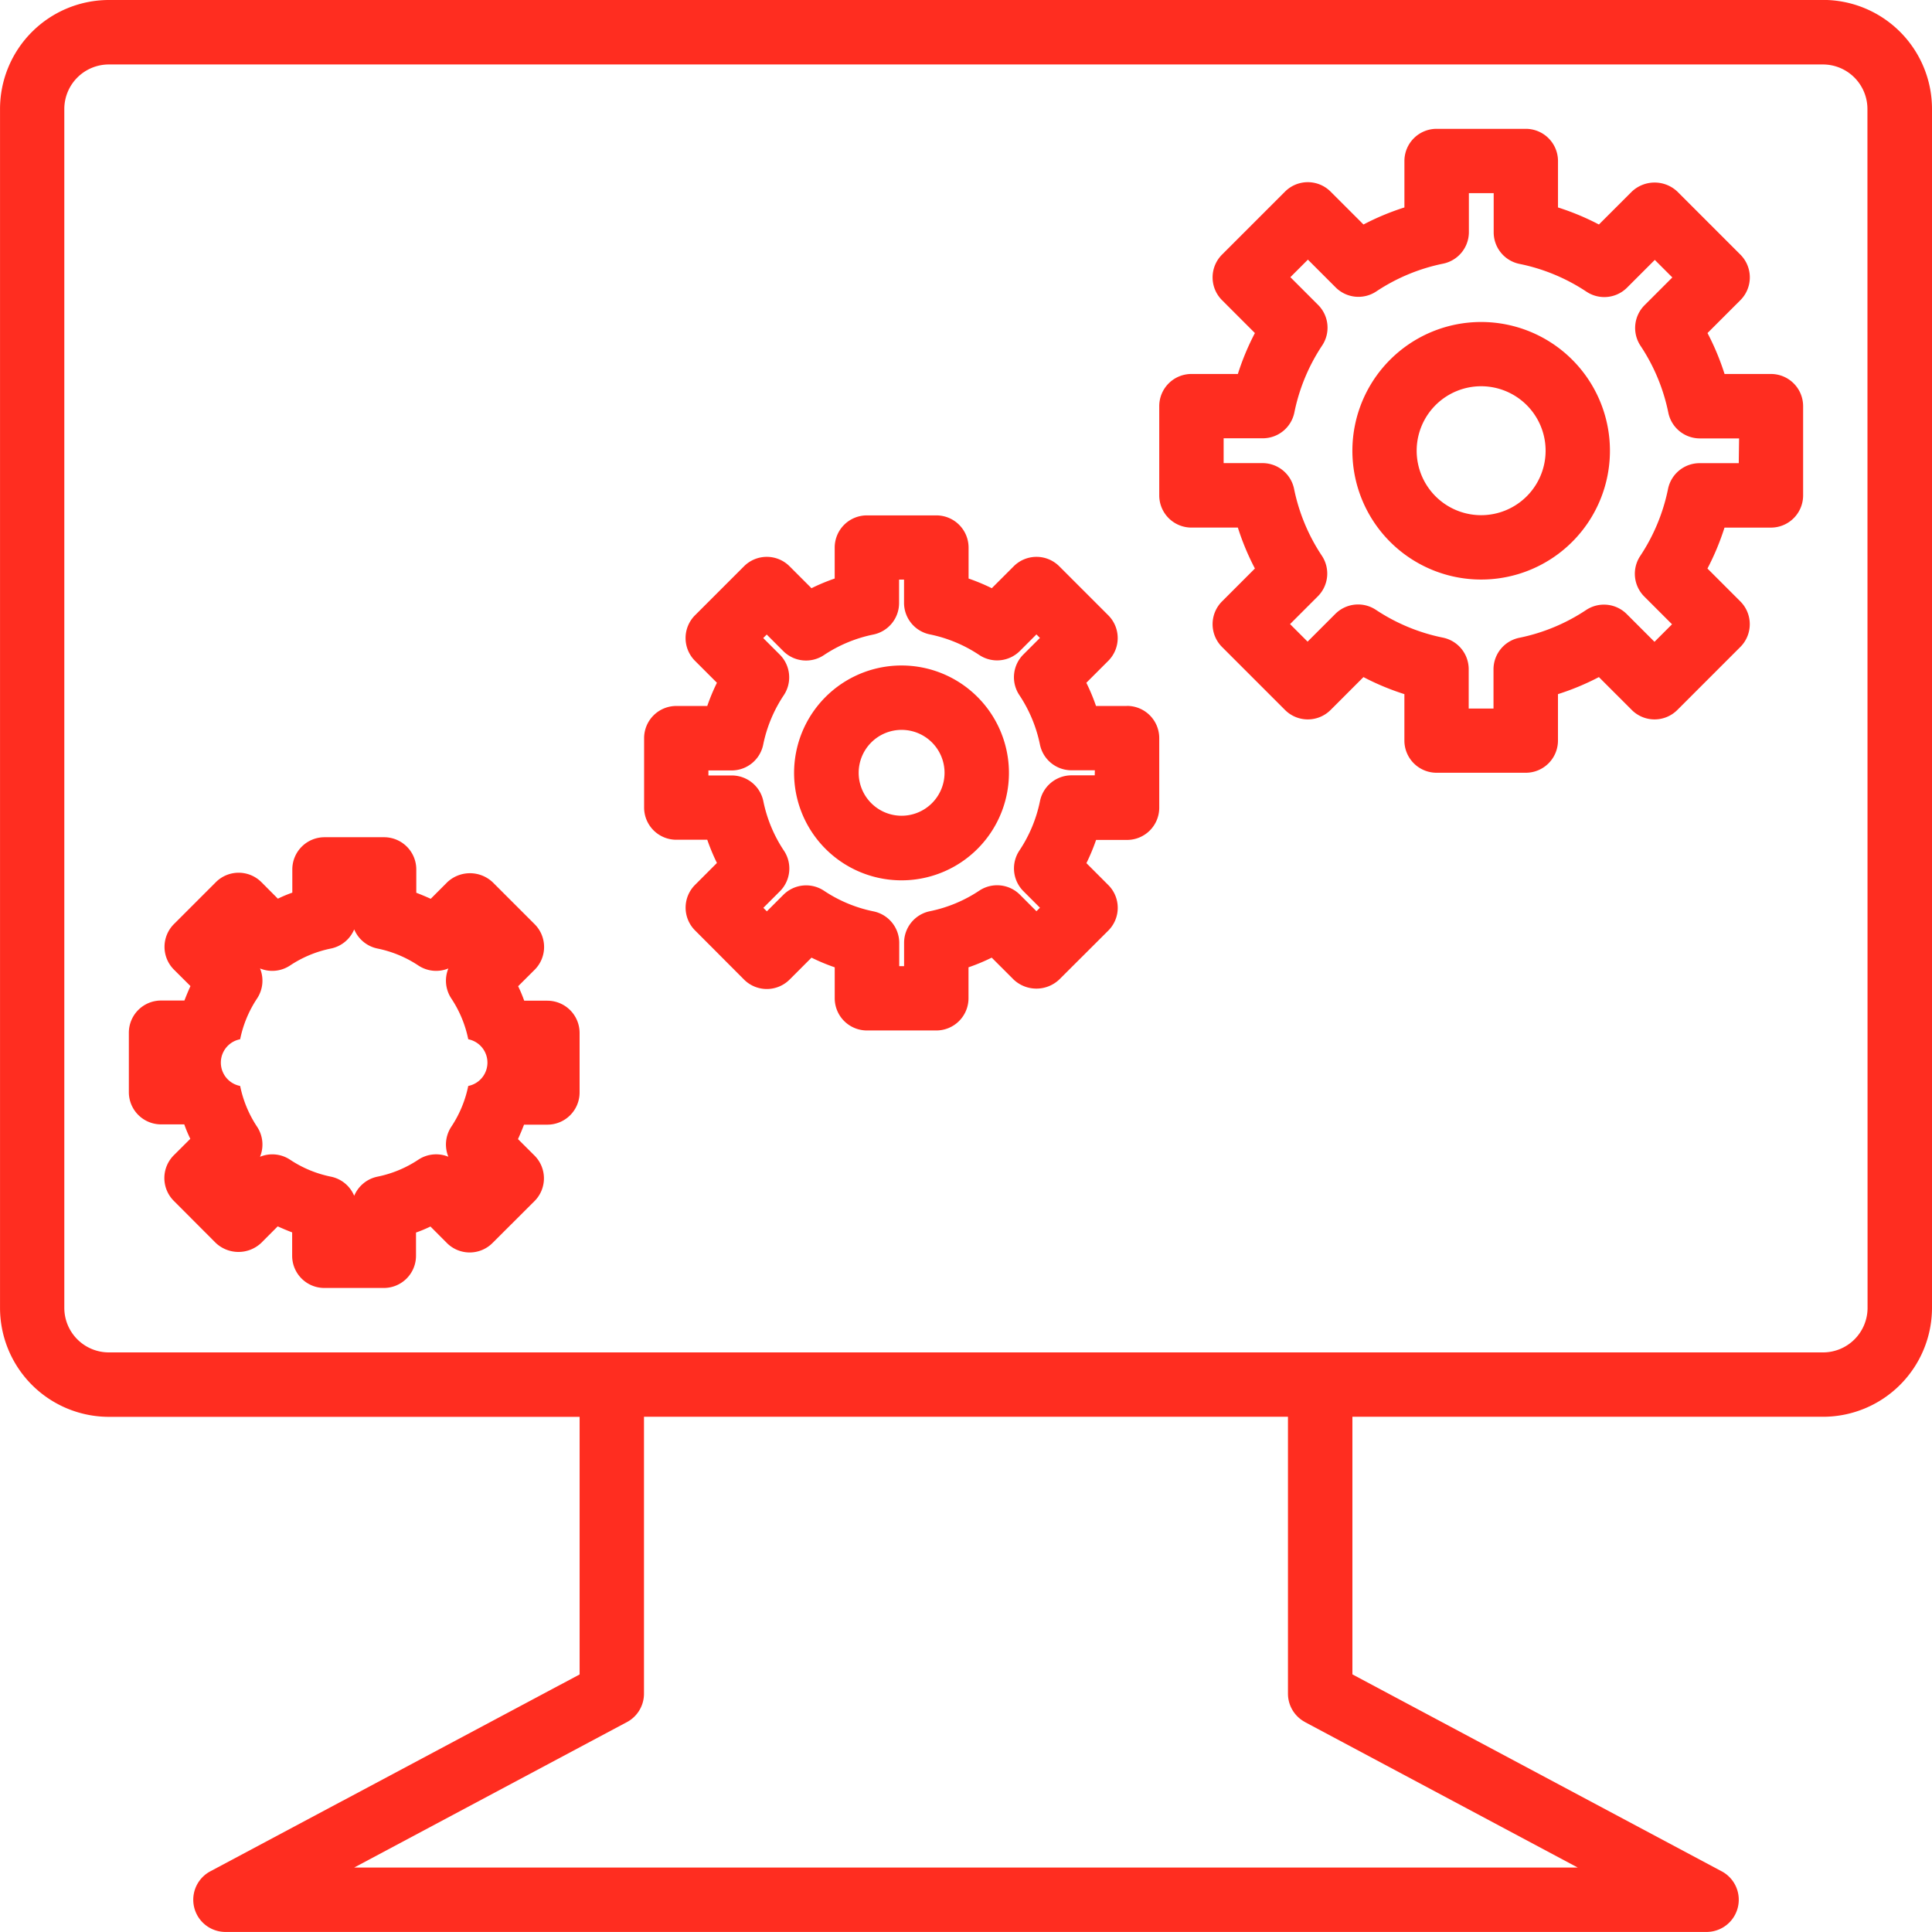
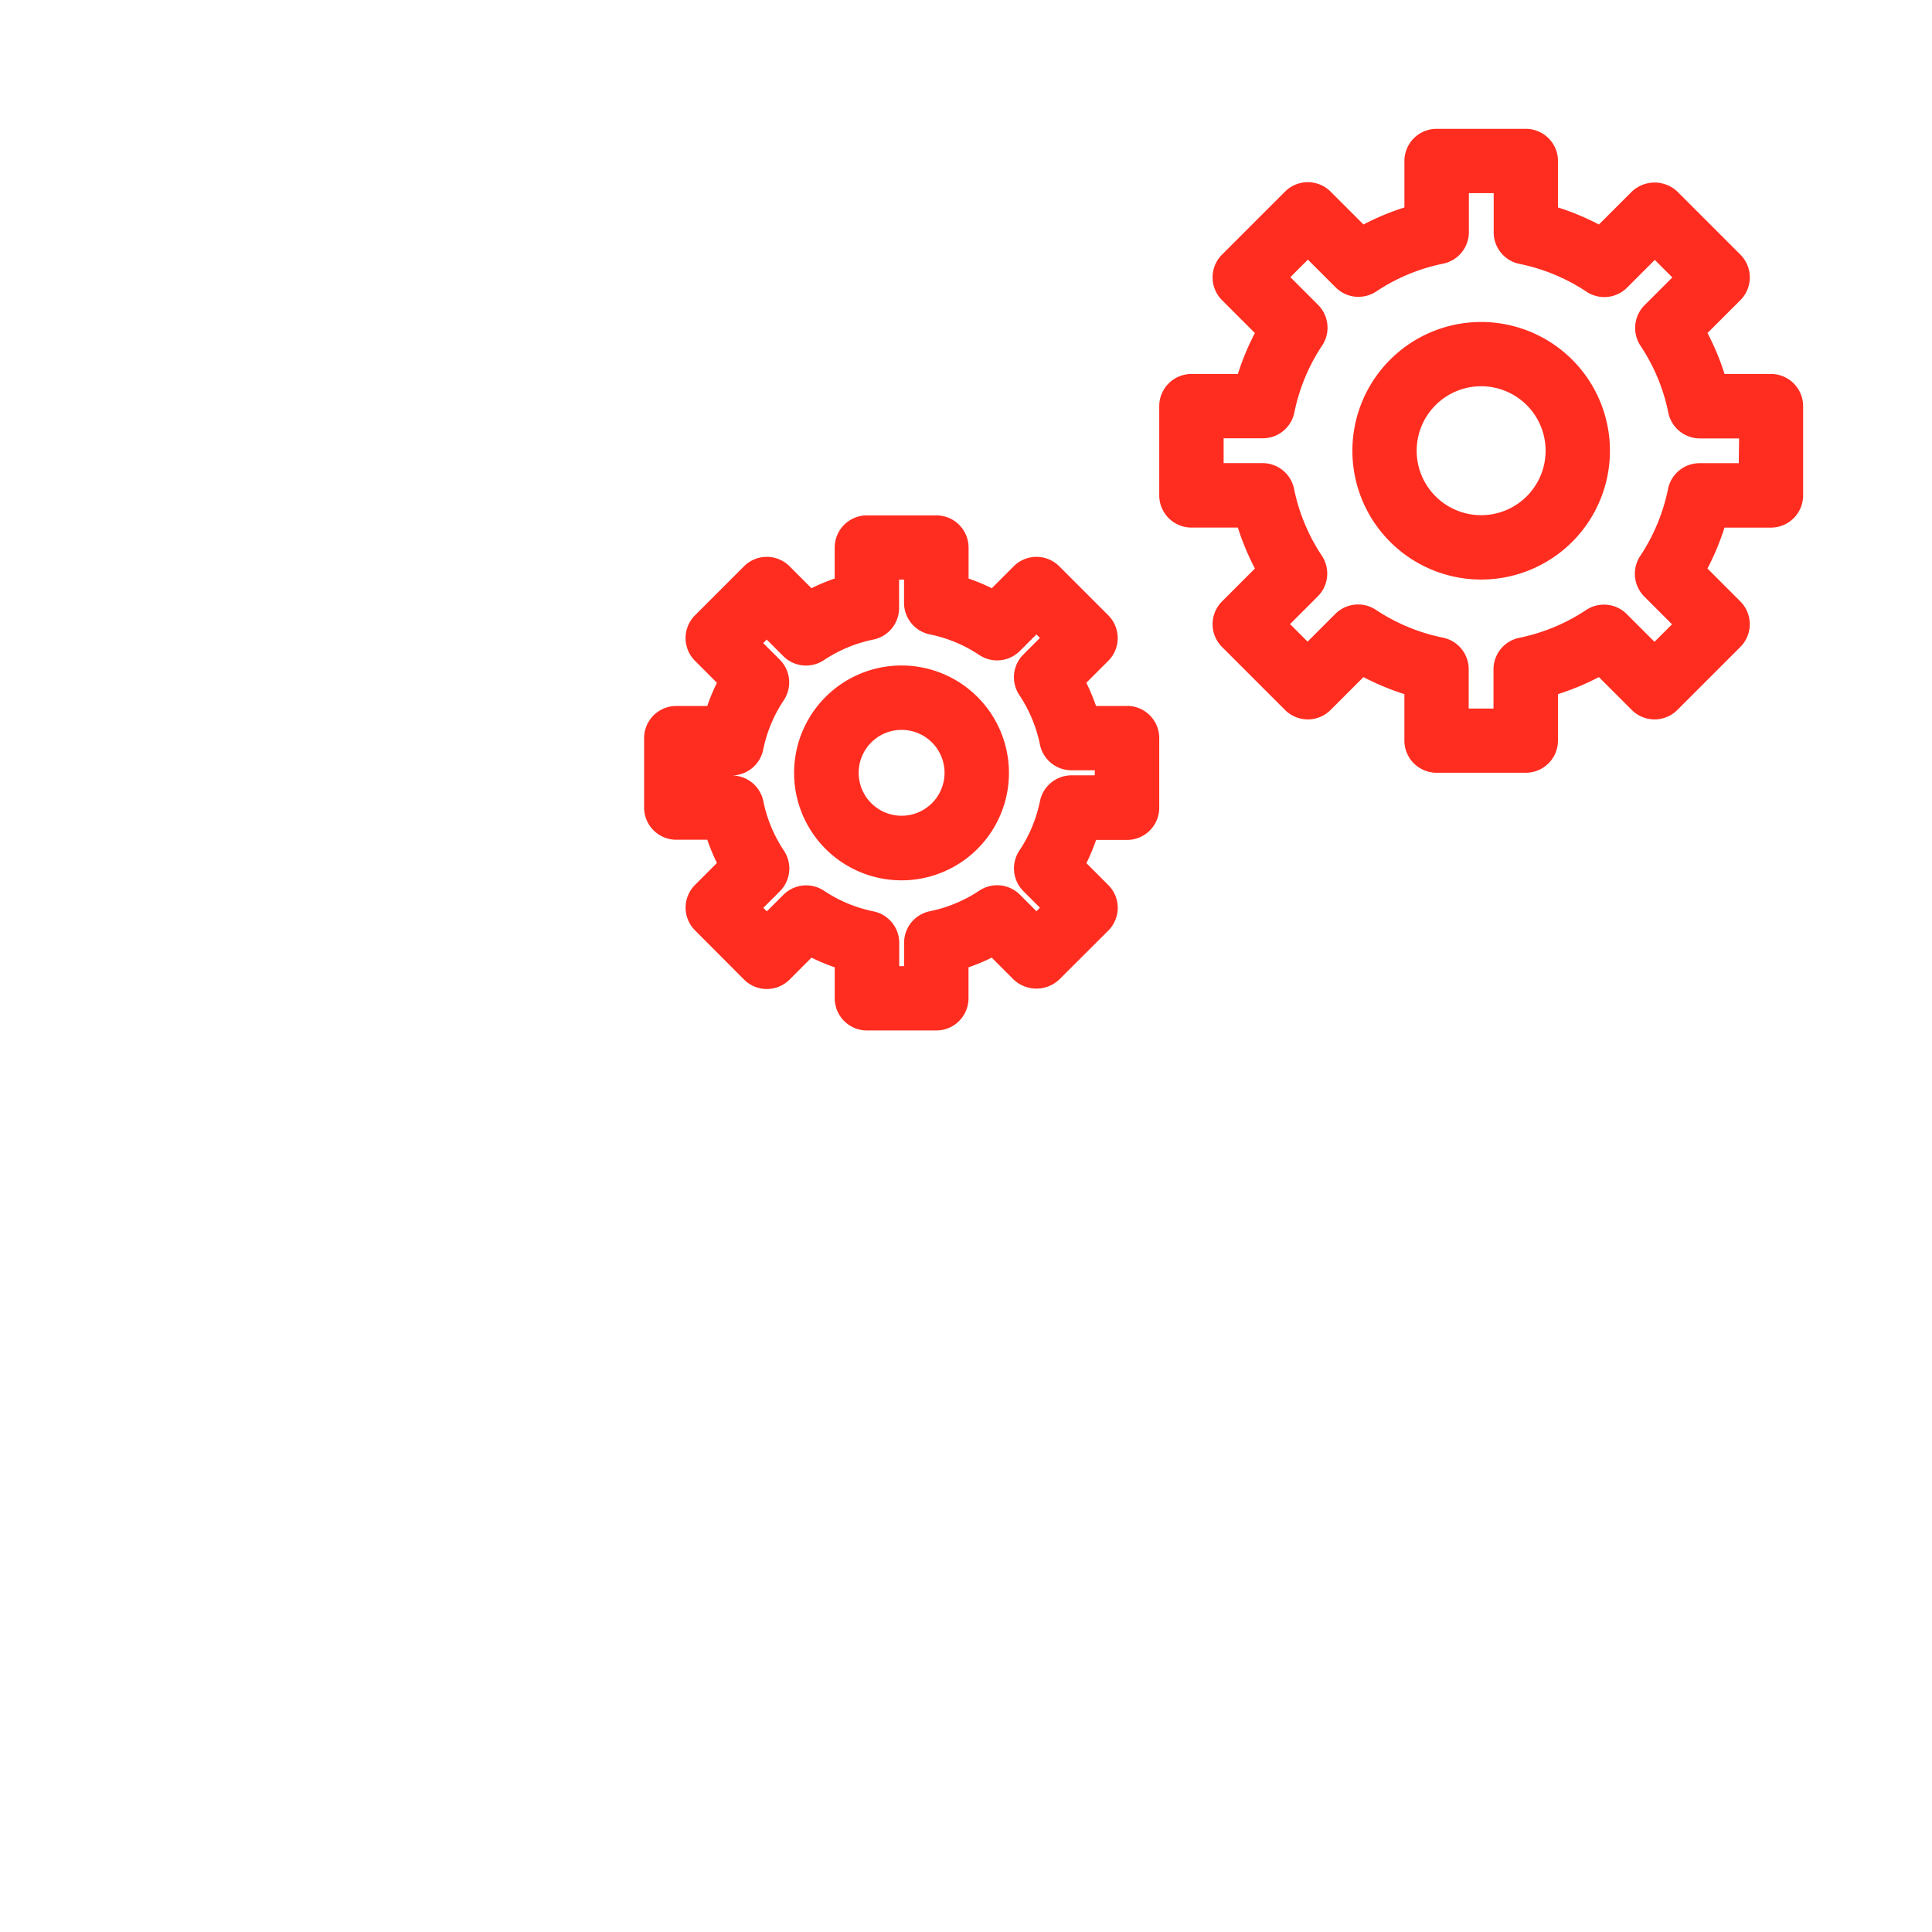
<svg xmlns="http://www.w3.org/2000/svg" width="74.924" height="74.922" viewBox="0 0 74.924 74.922">
  <g id="Group_456" data-name="Group 456" transform="translate(-1161.335 -4023.812)">
-     <path id="Path_333" data-name="Path 333" d="M158.205,17.5H91.73a4.227,4.227,0,0,0-4.223,4.223v46.5a4.227,4.227,0,0,0,4.223,4.223h18.254v9.99L95.66,90.072a1.249,1.249,0,0,0,.588,2.35h57.441a1.249,1.249,0,0,0,.588-2.35l-14.324-7.639v-9.99h18.254a4.227,4.227,0,0,0,4.223-4.223v-46.5a4.227,4.227,0,0,0-4.223-4.223ZM138.115,84.284l10.578,5.641H101.241l10.578-5.641a1.249,1.249,0,0,0,.661-1.1V72.443h24.974V83.182a1.249,1.249,0,0,0,.661,1.1Zm21.816-16.063a1.728,1.728,0,0,1-1.726,1.726H91.729A1.728,1.728,0,0,1,90,68.221v-46.5A1.728,1.728,0,0,1,91.729,20H158.2a1.728,1.728,0,0,1,1.726,1.726Z" transform="translate(1073.829 4006.312)" fill="#ff2d20" />
    <path id="Path_334" data-name="Path 334" d="M426.226,62.006h-1.8a9.825,9.825,0,0,0-.661-1.587l1.276-1.276h0a1.249,1.249,0,0,0,0-1.765l-2.445-2.445a1.285,1.285,0,0,0-1.765,0l-1.277,1.276a9.826,9.826,0,0,0-1.587-.661v-1.8a1.249,1.249,0,0,0-1.249-1.249h-3.458a1.248,1.248,0,0,0-1.249,1.249v1.8a9.828,9.828,0,0,0-1.587.661l-1.277-1.276a1.249,1.249,0,0,0-1.765,0l-2.445,2.445a1.249,1.249,0,0,0,0,1.765l1.276,1.276h0a9.829,9.829,0,0,0-.661,1.587h-1.8a1.248,1.248,0,0,0-1.249,1.249v3.459h0a1.249,1.249,0,0,0,1.249,1.249h1.8a9.828,9.828,0,0,0,.661,1.587l-1.276,1.277a1.249,1.249,0,0,0,0,1.765l2.445,2.445a1.249,1.249,0,0,0,1.765,0l1.276-1.276h0a9.829,9.829,0,0,0,1.587.661v1.8a1.249,1.249,0,0,0,1.249,1.249h3.458a1.249,1.249,0,0,0,1.249-1.249v-1.8a9.826,9.826,0,0,0,1.587-.661l1.276,1.276h0a1.249,1.249,0,0,0,1.765,0l2.445-2.445a1.249,1.249,0,0,0,0-1.765l-1.276-1.276h0a9.826,9.826,0,0,0,.661-1.587h1.8a1.249,1.249,0,0,0,1.249-1.249V63.255h0A1.248,1.248,0,0,0,426.226,62.006Zm-1.249,3.459h-1.519a1.249,1.249,0,0,0-1.224,1,7.324,7.324,0,0,1-1.079,2.6,1.248,1.248,0,0,0,.158,1.572l1.076,1.076-.68.68-1.076-1.076h0a1.25,1.25,0,0,0-1.573-.159,7.321,7.321,0,0,1-2.594,1.079,1.248,1.248,0,0,0-1,1.224v1.52h-.962V73.455a1.249,1.249,0,0,0-1-1.224,7.324,7.324,0,0,1-2.6-1.079,1.249,1.249,0,0,0-1.572.158l-1.076,1.076-.68-.68,1.076-1.076h0a1.249,1.249,0,0,0,.159-1.573,7.31,7.31,0,0,1-1.079-2.594,1.249,1.249,0,0,0-1.224-1H405V64.5h1.519a1.249,1.249,0,0,0,1.224-1,7.323,7.323,0,0,1,1.079-2.6,1.248,1.248,0,0,0-.158-1.572l-1.076-1.076.68-.68,1.076,1.076h0a1.249,1.249,0,0,0,1.573.159,7.31,7.31,0,0,1,2.594-1.079,1.249,1.249,0,0,0,1-1.224V54.994h.962v1.519a1.249,1.249,0,0,0,1,1.224,7.323,7.323,0,0,1,2.6,1.079,1.248,1.248,0,0,0,1.572-.158l1.076-1.076.68.68-1.076,1.076h0a1.249,1.249,0,0,0-.159,1.573,7.311,7.311,0,0,1,1.079,2.594,1.249,1.249,0,0,0,1.224,1h1.521Z" transform="translate(803.788 3976.309)" fill="#ff2d20" />
    <path id="Path_335" data-name="Path 335" d="M459.995,105a4.994,4.994,0,1,0,3.532,1.463A5,5,0,0,0,459.995,105Zm0,7.492a2.5,2.5,0,1,1,1.766-.731A2.5,2.5,0,0,1,459.995,112.492Z" transform="translate(758.78 3931.299)" fill="#ff2d20" />
-     <path id="Path_336" data-name="Path 336" d="M281.231,164.9h-1.2a7.641,7.641,0,0,0-.375-.9l.85-.85h0a1.249,1.249,0,0,0,0-1.767l-1.9-1.9a1.249,1.249,0,0,0-1.767,0l-.85.85a7.747,7.747,0,0,0-.9-.375v-1.2a1.249,1.249,0,0,0-1.249-1.249h-2.694a1.248,1.248,0,0,0-1.249,1.249v1.2a7.649,7.649,0,0,0-.9.375l-.85-.85h0a1.249,1.249,0,0,0-1.767,0l-1.9,1.9a1.249,1.249,0,0,0,0,1.767l.85.85a7.741,7.741,0,0,0-.375.9h-1.2a1.248,1.248,0,0,0-1.249,1.249v2.69a1.249,1.249,0,0,0,1.249,1.249h1.2a7.875,7.875,0,0,0,.375.9l-.849.85a1.249,1.249,0,0,0,0,1.766l1.9,1.906a1.249,1.249,0,0,0,1.767,0l.85-.85a7.74,7.74,0,0,0,.9.375v1.2a1.249,1.249,0,0,0,1.249,1.249h2.69a1.249,1.249,0,0,0,1.249-1.249v-1.2a7.674,7.674,0,0,0,.9-.375l.85.85h0a1.288,1.288,0,0,0,1.767,0l1.905-1.9a1.248,1.248,0,0,0,0-1.765l-.849-.85h0a7.871,7.871,0,0,0,.375-.9h1.2a1.249,1.249,0,0,0,1.249-1.249v-2.7a1.249,1.249,0,0,0-1.249-1.249Zm-1.249,2.69h-.9a1.249,1.249,0,0,0-1.224,1,5.382,5.382,0,0,1-.8,1.919,1.249,1.249,0,0,0,.158,1.574l.641.641-.136.136-.641-.641a1.249,1.249,0,0,0-1.573-.159,5.391,5.391,0,0,1-1.919.8,1.249,1.249,0,0,0-1,1.224v.905H272.4v-.9a1.249,1.249,0,0,0-1-1.224,5.386,5.386,0,0,1-1.919-.8,1.249,1.249,0,0,0-1.574.158l-.641.641-.136-.136.641-.641a1.248,1.248,0,0,0,.159-1.573,5.4,5.4,0,0,1-.8-1.919,1.248,1.248,0,0,0-1.224-1H265V167.4h.9a1.249,1.249,0,0,0,1.224-1,5.386,5.386,0,0,1,.8-1.919,1.249,1.249,0,0,0-.158-1.574l-.641-.641.136-.136.641.641a1.248,1.248,0,0,0,1.573.159,5.4,5.4,0,0,1,1.919-.8,1.248,1.248,0,0,0,1-1.224V160h.192v.9a1.249,1.249,0,0,0,1,1.224,5.386,5.386,0,0,1,1.919.8,1.249,1.249,0,0,0,1.574-.158l.641-.641.136.136-.641.641a1.248,1.248,0,0,0-.159,1.573,5.4,5.4,0,0,1,.8,1.919,1.248,1.248,0,0,0,1.224,1h.906Z" transform="translate(923.808 3886.29)" fill="#ff2d20" />
+     <path id="Path_336" data-name="Path 336" d="M281.231,164.9h-1.2a7.641,7.641,0,0,0-.375-.9l.85-.85h0a1.249,1.249,0,0,0,0-1.767l-1.9-1.9a1.249,1.249,0,0,0-1.767,0l-.85.85a7.747,7.747,0,0,0-.9-.375v-1.2a1.249,1.249,0,0,0-1.249-1.249h-2.694a1.248,1.248,0,0,0-1.249,1.249v1.2a7.649,7.649,0,0,0-.9.375l-.85-.85h0a1.249,1.249,0,0,0-1.767,0l-1.9,1.9a1.249,1.249,0,0,0,0,1.767l.85.85a7.741,7.741,0,0,0-.375.9h-1.2a1.248,1.248,0,0,0-1.249,1.249v2.69a1.249,1.249,0,0,0,1.249,1.249h1.2a7.875,7.875,0,0,0,.375.9l-.849.85a1.249,1.249,0,0,0,0,1.766l1.9,1.906a1.249,1.249,0,0,0,1.767,0l.85-.85a7.74,7.74,0,0,0,.9.375v1.2a1.249,1.249,0,0,0,1.249,1.249h2.69a1.249,1.249,0,0,0,1.249-1.249v-1.2a7.674,7.674,0,0,0,.9-.375l.85.85h0a1.288,1.288,0,0,0,1.767,0l1.905-1.9a1.248,1.248,0,0,0,0-1.765l-.849-.85h0a7.871,7.871,0,0,0,.375-.9h1.2a1.249,1.249,0,0,0,1.249-1.249v-2.7a1.249,1.249,0,0,0-1.249-1.249Zm-1.249,2.69h-.9a1.249,1.249,0,0,0-1.224,1,5.382,5.382,0,0,1-.8,1.919,1.249,1.249,0,0,0,.158,1.574l.641.641-.136.136-.641-.641a1.249,1.249,0,0,0-1.573-.159,5.391,5.391,0,0,1-1.919.8,1.249,1.249,0,0,0-1,1.224v.905H272.4v-.9a1.249,1.249,0,0,0-1-1.224,5.386,5.386,0,0,1-1.919-.8,1.249,1.249,0,0,0-1.574.158l-.641.641-.136-.136.641-.641a1.248,1.248,0,0,0,.159-1.573,5.4,5.4,0,0,1-.8-1.919,1.248,1.248,0,0,0-1.224-1H265h.9a1.249,1.249,0,0,0,1.224-1,5.386,5.386,0,0,1,.8-1.919,1.249,1.249,0,0,0-.158-1.574l-.641-.641.136-.136.641.641a1.248,1.248,0,0,0,1.573.159,5.4,5.4,0,0,1,1.919-.8,1.248,1.248,0,0,0,1-1.224V160h.192v.9a1.249,1.249,0,0,0,1,1.224,5.386,5.386,0,0,1,1.919.8,1.249,1.249,0,0,0,1.574-.158l.641-.641.136.136-.641.641a1.248,1.248,0,0,0-.159,1.573,5.4,5.4,0,0,1,.8,1.919,1.248,1.248,0,0,0,1.224,1h.906Z" transform="translate(923.808 3886.29)" fill="#ff2d20" />
    <path id="Path_337" data-name="Path 337" d="M307.5,198.34a4.166,4.166,0,1,0,2.942,1.22,4.162,4.162,0,0,0-2.942-1.22Zm0,5.827a1.665,1.665,0,1,1,1.665-1.665,1.666,1.666,0,0,1-1.665,1.665Z" transform="translate(888.8 3851.28)" fill="#ff2d20" />
-     <path id="Path_338" data-name="Path 338" d="M138.734,251.338h-.9q-.1-.284-.234-.56l.641-.639h0a1.249,1.249,0,0,0,0-1.765l-1.627-1.627a1.285,1.285,0,0,0-1.765,0l-.639.641q-.275-.125-.56-.234v-.906A1.249,1.249,0,0,0,132.4,245h-2.309a1.249,1.249,0,0,0-1.249,1.249v.9q-.284.1-.56.234l-.639-.641h0a1.249,1.249,0,0,0-1.765,0l-1.627,1.627a1.249,1.249,0,0,0,0,1.765l.641.639q-.125.276-.234.56h-.906a1.249,1.249,0,0,0-1.249,1.249v2.305a1.249,1.249,0,0,0,1.249,1.249h.9q.1.284.234.56l-.641.639h0a1.25,1.25,0,0,0,0,1.766l1.627,1.631a1.285,1.285,0,0,0,1.765,0l.639-.641q.275.125.56.234v.906a1.248,1.248,0,0,0,1.249,1.249h2.305a1.248,1.248,0,0,0,1.249-1.249v-.9q.284-.1.56-.234l.639.641h0a1.25,1.25,0,0,0,1.766,0l1.631-1.627a1.249,1.249,0,0,0,0-1.765l-.641-.639q.125-.276.234-.56h.906a1.249,1.249,0,0,0,1.249-1.249v-2.309a1.25,1.25,0,0,0-1.249-1.249Zm-3.069,3.307a4.469,4.469,0,0,1-.657,1.582,1.249,1.249,0,0,0-.114,1.164,1.248,1.248,0,0,0-1.165.115,4.468,4.468,0,0,1-1.582.657,1.25,1.25,0,0,0-.905.743,1.25,1.25,0,0,0-.905-.743,4.468,4.468,0,0,1-1.582-.657,1.249,1.249,0,0,0-.688-.208,1.273,1.273,0,0,0-.477.094,1.249,1.249,0,0,0-.114-1.164,4.468,4.468,0,0,1-.657-1.582.922.922,0,0,1,0-1.811,4.468,4.468,0,0,1,.657-1.582,1.249,1.249,0,0,0,.114-1.164,1.248,1.248,0,0,0,1.165-.115,4.468,4.468,0,0,1,1.582-.657,1.25,1.25,0,0,0,.905-.743,1.25,1.25,0,0,0,.905.743,4.468,4.468,0,0,1,1.582.657,1.248,1.248,0,0,0,1.165.115,1.249,1.249,0,0,0,.114,1.164,4.469,4.469,0,0,1,.657,1.582.923.923,0,0,1,0,1.811Z" transform="translate(1043.829 3811.28)" fill="#ff2d20" />
  </g>
</svg>